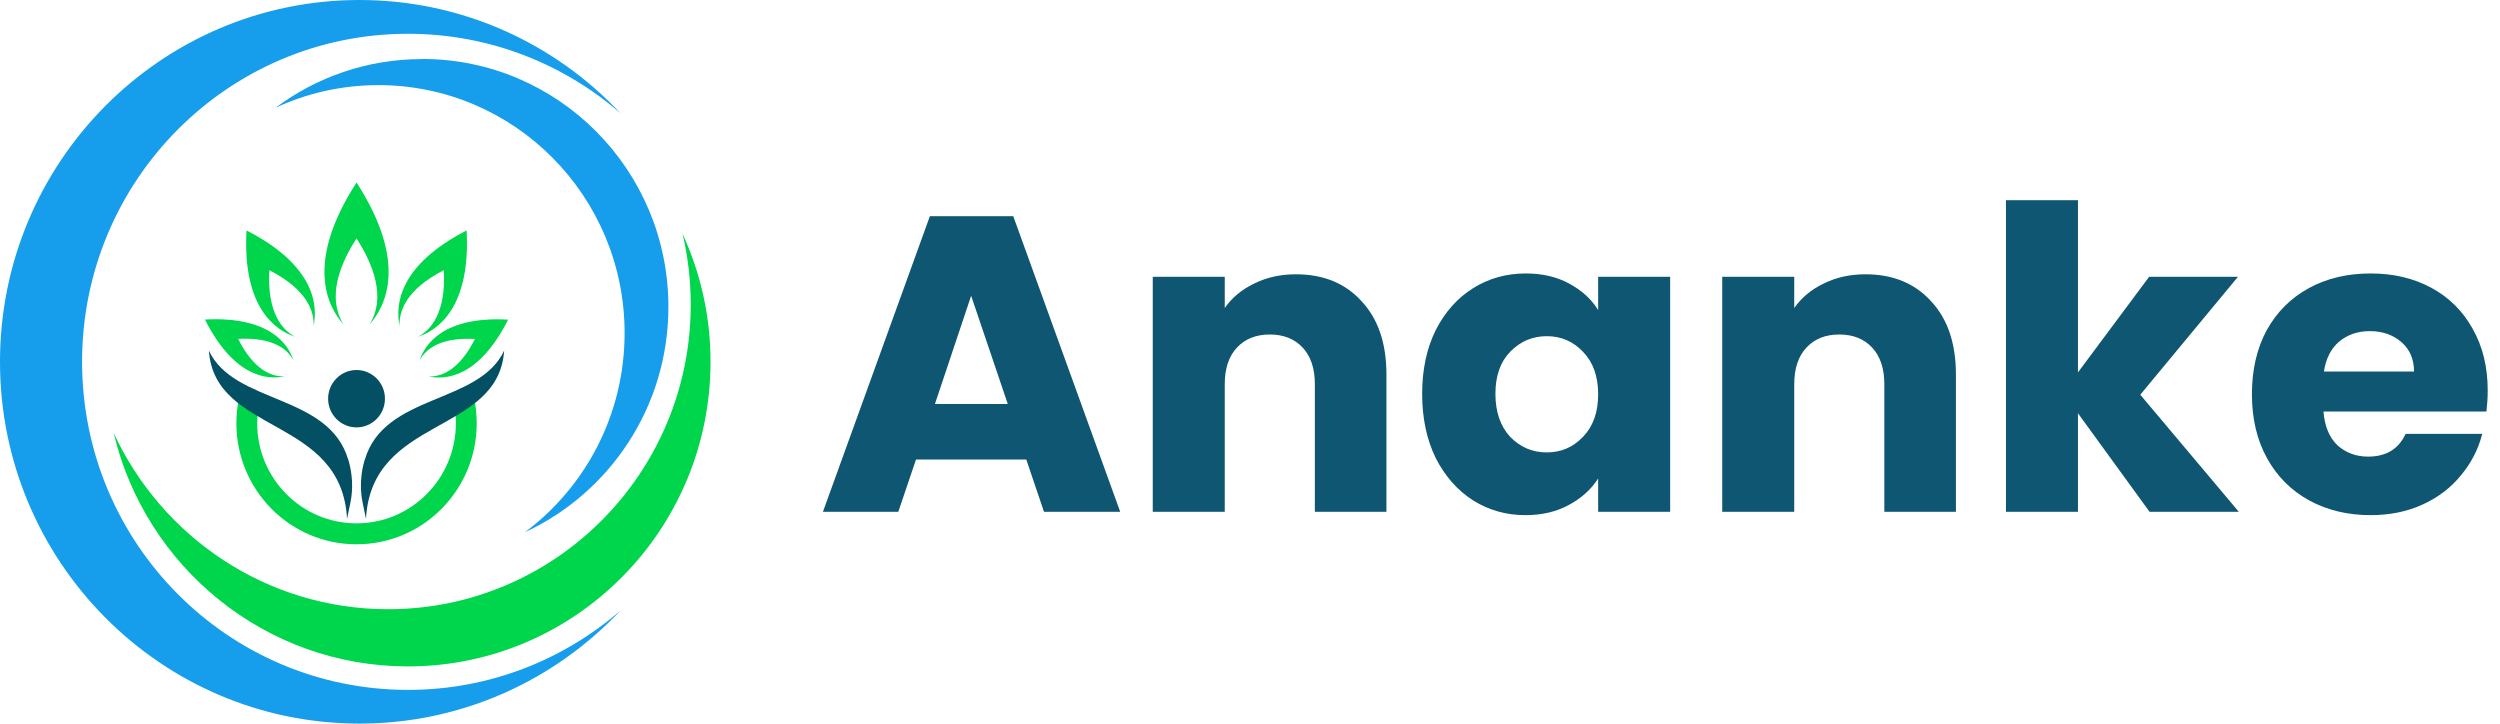
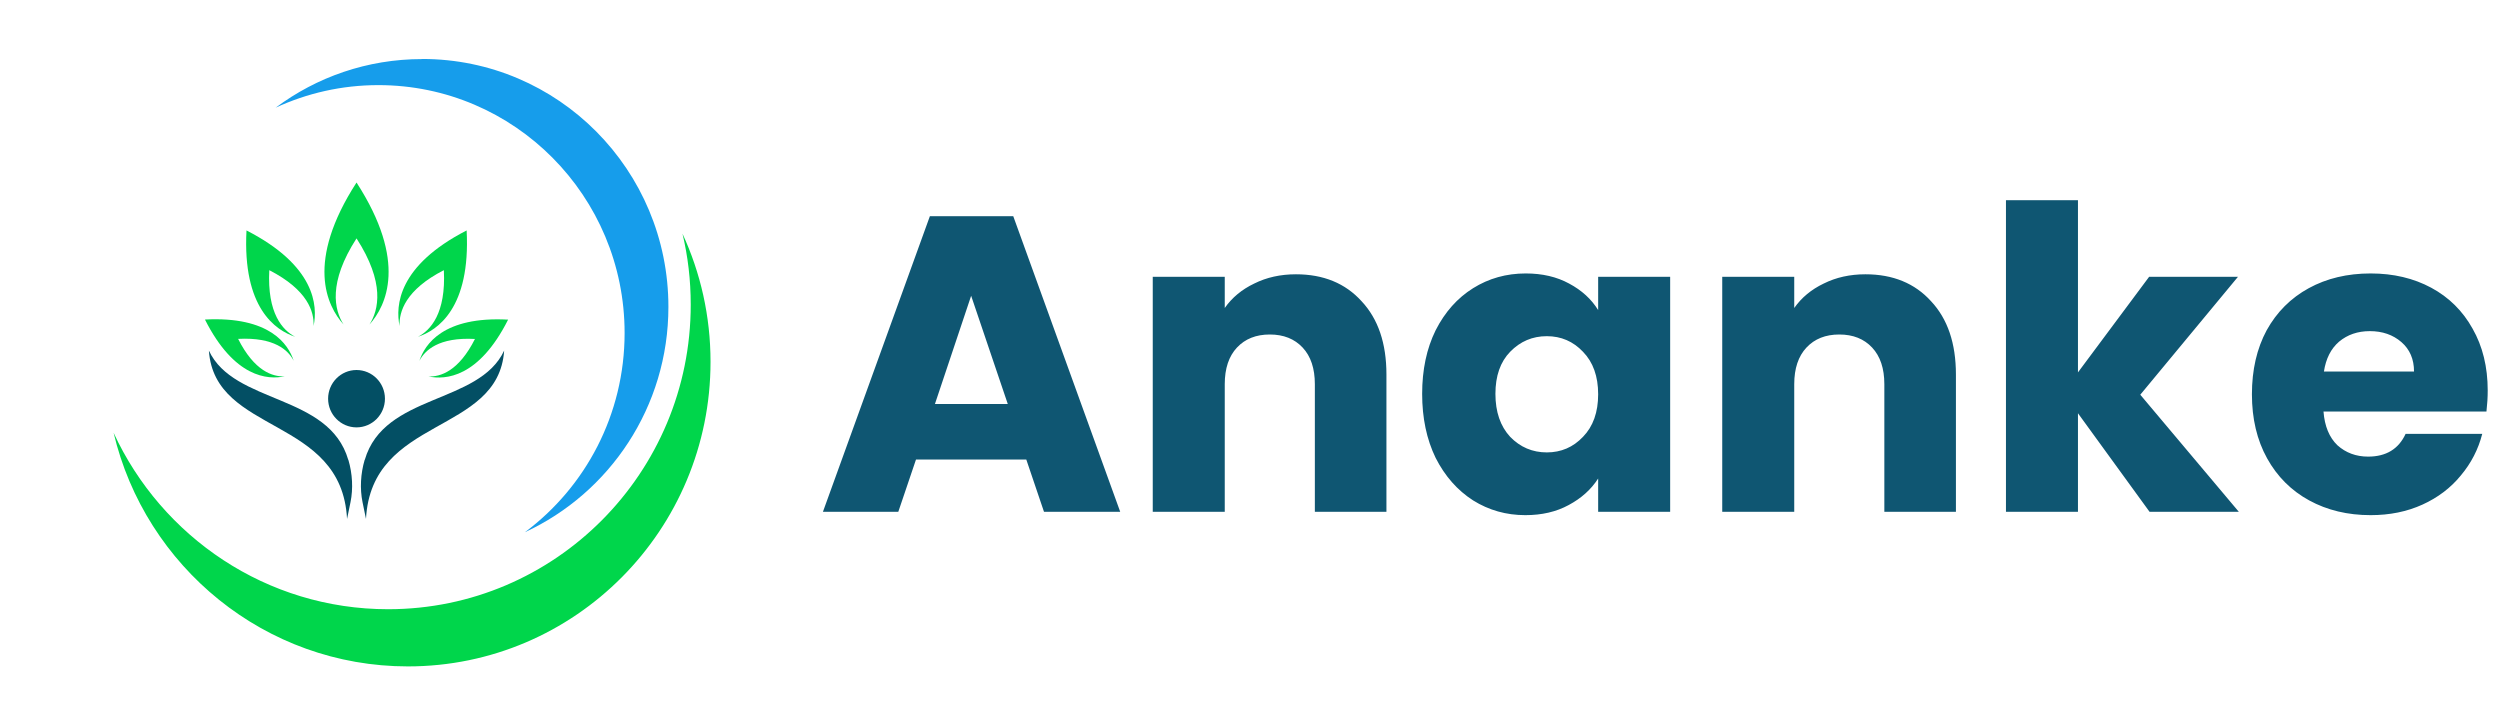
<svg xmlns="http://www.w3.org/2000/svg" width="190" height="55" viewBox="0 0 190 55" fill="none">
  <path d="M77.999 34.926H69.615L68.271 38.895H62.543L70.671 16.43H77.007L85.135 38.895H79.343L77.999 34.926ZM76.591 30.703L73.807 22.479L71.055 30.703H76.591ZM98.489 20.846C100.58 20.846 102.244 21.529 103.481 22.895C104.74 24.238 105.369 26.095 105.369 28.462V38.895H99.929V29.198C99.929 28.004 99.62 27.076 99.001 26.415C98.382 25.753 97.55 25.422 96.505 25.422C95.46 25.422 94.628 25.753 94.009 26.415C93.39 27.076 93.081 28.004 93.081 29.198V38.895H87.609V21.038H93.081V23.407C93.636 22.617 94.382 21.998 95.321 21.55C96.26 21.081 97.316 20.846 98.489 20.846ZM108.084 29.934C108.084 28.1 108.425 26.489 109.108 25.102C109.812 23.716 110.761 22.649 111.956 21.902C113.15 21.156 114.484 20.782 115.956 20.782C117.214 20.782 118.313 21.038 119.252 21.55C120.212 22.062 120.948 22.735 121.46 23.567V21.038H126.932V38.895H121.46V36.367C120.926 37.199 120.18 37.87 119.22 38.383C118.281 38.895 117.182 39.151 115.924 39.151C114.473 39.151 113.15 38.777 111.956 38.031C110.761 37.263 109.812 36.185 109.108 34.798C108.425 33.391 108.084 31.769 108.084 29.934ZM121.46 29.966C121.46 28.601 121.076 27.524 120.308 26.735C119.561 25.945 118.644 25.55 117.556 25.55C116.468 25.55 115.54 25.945 114.772 26.735C114.025 27.503 113.652 28.569 113.652 29.934C113.652 31.3 114.025 32.388 114.772 33.199C115.54 33.988 116.468 34.383 117.556 34.383C118.644 34.383 119.561 33.988 120.308 33.199C121.076 32.409 121.46 31.332 121.46 29.966ZM141.77 20.846C143.861 20.846 145.525 21.529 146.762 22.895C148.021 24.238 148.65 26.095 148.65 28.462V38.895H143.21V29.198C143.21 28.004 142.901 27.076 142.282 26.415C141.664 25.753 140.832 25.422 139.786 25.422C138.741 25.422 137.909 25.753 137.29 26.415C136.672 27.076 136.362 28.004 136.362 29.198V38.895H130.89V21.038H136.362V23.407C136.917 22.617 137.664 21.998 138.602 21.55C139.541 21.081 140.597 20.846 141.77 20.846ZM163.365 38.895L157.925 31.407V38.895H152.453V15.214H157.925V28.302L163.333 21.038H170.085L162.661 29.998L170.149 38.895H163.365ZM189.066 29.678C189.066 30.191 189.034 30.724 188.97 31.279H176.586C176.671 32.388 177.023 33.241 177.642 33.839C178.282 34.414 179.061 34.703 179.978 34.703C181.343 34.703 182.293 34.127 182.826 32.974H188.65C188.351 34.148 187.807 35.204 187.018 36.142C186.25 37.081 185.279 37.817 184.106 38.35C182.933 38.884 181.621 39.151 180.17 39.151C178.421 39.151 176.863 38.777 175.498 38.031C174.133 37.284 173.066 36.217 172.298 34.831C171.53 33.444 171.146 31.823 171.146 29.966C171.146 28.11 171.519 26.489 172.266 25.102C173.034 23.716 174.101 22.649 175.466 21.902C176.831 21.156 178.399 20.782 180.17 20.782C181.898 20.782 183.434 21.145 184.778 21.87C186.122 22.596 187.167 23.631 187.914 24.974C188.682 26.319 189.066 27.887 189.066 29.678ZM183.466 28.238C183.466 27.3 183.146 26.553 182.506 25.998C181.866 25.444 181.066 25.166 180.106 25.166C179.189 25.166 178.41 25.433 177.77 25.966C177.151 26.5 176.767 27.257 176.618 28.238H183.466Z" fill="#0F5672" />
  <g clip-path="url(#clip0_4002_2286)">
-     <path d="M31.003 52.432C17.323 52.432 6.238 41.273 6.238 27.496C6.238 13.72 17.323 2.567 31.003 2.567C37.176 2.567 42.822 4.841 47.156 8.606C42.181 3.306 35.13 0 27.317 0C12.233 0 0 12.314 0 27.496C0 42.679 12.233 54.993 27.317 54.993C35.13 54.993 42.181 51.687 47.164 46.394C42.829 50.152 37.183 52.432 31.01 52.432" fill="#169DEB" />
    <path d="M51.868 17.758C52.282 19.486 52.496 21.294 52.496 23.151C52.496 35.938 42.202 46.301 29.499 46.301C20.253 46.301 12.29 40.808 8.633 32.89C11.042 43.074 20.146 50.647 31.003 50.647C43.699 50.647 54 40.284 54 27.497C54 24.019 53.237 20.72 51.868 17.758Z" fill="#00D64B" />
    <path d="M32.079 4.49C27.909 4.49 24.059 5.859 20.951 8.183C23.325 7.086 25.97 6.469 28.757 6.469C39.094 6.469 47.47 14.903 47.47 25.309C47.47 31.513 44.49 37.021 39.892 40.449C46.329 37.472 50.799 30.925 50.799 23.323C50.799 12.916 42.423 4.482 32.086 4.482" fill="#169DEB" />
    <path d="M36.1 25.755C34.853 28.229 33.456 28.652 32.557 28.61C33.848 28.882 36.386 28.717 38.617 24.292C33.698 24.027 32.286 26.164 31.873 27.426C32.286 26.623 33.342 25.612 36.093 25.762" fill="#00D64B" />
    <path d="M18.1 25.755C20.851 25.612 21.914 26.616 22.32 27.419C21.914 26.157 20.495 24.027 15.576 24.285C17.808 28.71 20.352 28.875 21.636 28.602C20.737 28.646 19.34 28.222 18.093 25.748" fill="#00D64B" />
    <path d="M33.733 20.533C33.904 23.832 32.713 25.101 31.765 25.596C33.255 25.108 35.772 23.409 35.465 17.514C30.247 20.189 30.047 23.237 30.368 24.779C30.318 23.703 30.817 22.025 33.733 20.533Z" fill="#00D64B" />
    <path d="M20.466 20.533C23.389 22.032 23.888 23.703 23.831 24.779C24.159 23.237 23.959 20.189 18.734 17.514C18.42 23.409 20.944 25.108 22.433 25.596C21.485 25.101 20.295 23.832 20.466 20.533Z" fill="#00D64B" />
    <path d="M27.096 18.117C29.27 21.488 28.785 23.56 28.079 24.665C29.355 23.237 30.988 19.895 27.096 13.871C23.203 19.902 24.836 23.237 26.112 24.665C25.406 23.56 24.921 21.488 27.096 18.117Z" fill="#00D64B" />
-     <path d="M34.596 31.27C34.632 31.564 34.646 31.865 34.646 32.166C34.646 36.369 31.267 39.775 27.097 39.775C22.926 39.775 19.547 36.369 19.547 32.166C19.547 31.865 19.569 31.564 19.597 31.27C19.084 30.968 18.599 30.653 18.15 30.309C18.029 30.911 17.965 31.535 17.965 32.166C17.965 37.251 22.05 41.367 27.097 41.367C32.144 41.367 36.229 37.251 36.229 32.166C36.229 31.528 36.164 30.904 36.043 30.309C35.594 30.653 35.109 30.968 34.596 31.27Z" fill="#00D64B" />
    <path d="M27.716 34.942C27.402 36.011 27.345 37.144 27.552 38.162C27.694 38.872 27.815 39.439 27.815 39.439C28.229 31.607 37.874 33.07 38.316 26.645C36.406 30.747 29.191 29.901 27.723 34.949" fill="#034F64" />
    <path d="M26.475 34.942C26.789 36.011 26.846 37.144 26.639 38.162C26.497 38.872 26.376 39.439 26.376 39.439C25.962 31.607 16.317 33.07 15.875 26.645C17.785 30.747 25 29.901 26.468 34.949" fill="#034F64" />
    <path d="M29.256 30.301C29.256 31.506 28.286 32.481 27.096 32.481C25.905 32.481 24.936 31.506 24.936 30.301C24.936 29.096 25.905 28.121 27.096 28.121C28.286 28.121 29.256 29.096 29.256 30.301Z" fill="#034F64" />
  </g>
  <defs>
    <clipPath id="clip0_4002_2286">
      <rect width="54" height="55" fill="white" />
    </clipPath>
  </defs>
</svg>